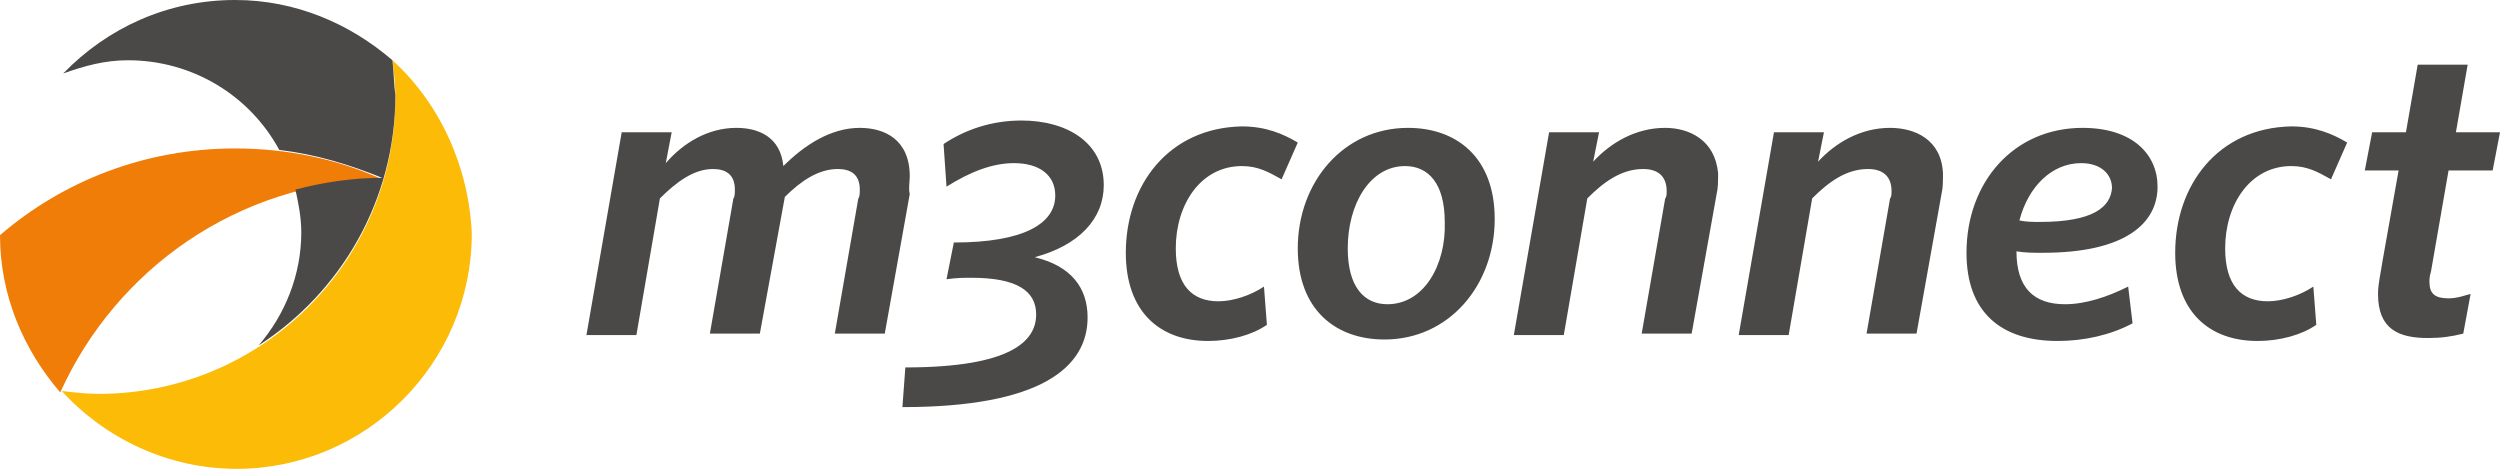
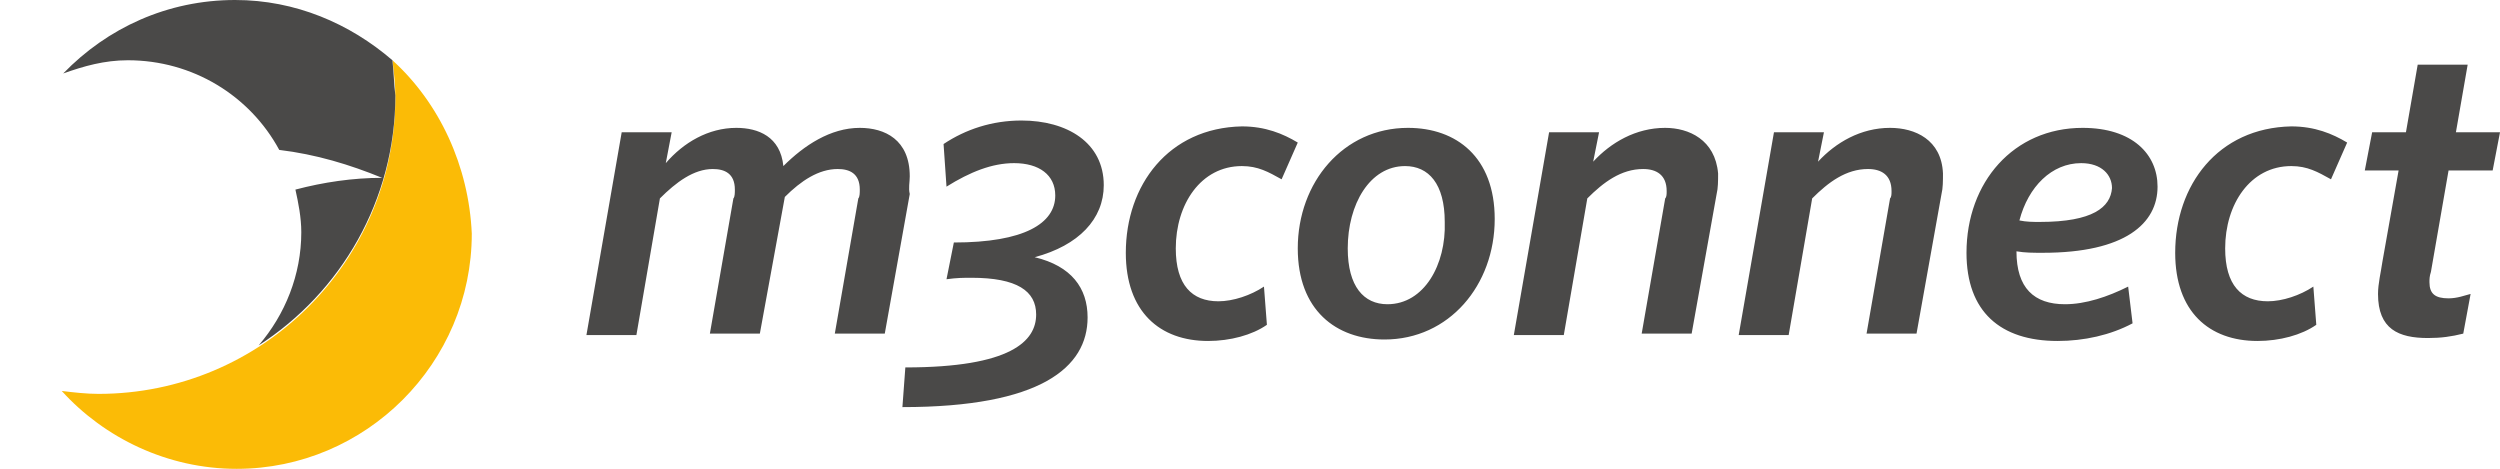
<svg xmlns="http://www.w3.org/2000/svg" class="logo" viewBox="0 0 170.1 31.9">
  <path d="M26.7 4.1c.1.8.2 1.6.2 2.5 0 11.2-9.1 20.2-20.2 20.2-.8 0-1.7-.1-2.5-.2 2.9 3.2 7.2 5.3 11.9 5.3 8.8 0 16-7.2 16-16-.2-4.6-2.2-8.9-5.4-11.8z" style="fill: #fbbb06" />
-   <path style="fill: #ef7d07" d="M16 10.1c-6.1 0-11.7 2.2-16 5.9 0 4.1 1.6 7.8 4.1 10.7C7.9 18.3 16.2 12.4 26 12.2c-3.1-1.4-6.5-2.1-10-2.1z" />
  <path style="fill: #4a4948" d="M26.7 4.1C23.8 1.6 20.1 0 16 0 11.4 0 7.3 1.9 4.3 5c1.4-.5 2.8-.9 4.4-.9 4.4 0 8.3 2.4 10.3 6.1 2.5.3 4.8 1 7 1.9-2 0-4 .3-5.9.8.2.9.4 1.9.4 2.9 0 2.9-1.1 5.6-2.9 7.7 5.6-3.6 9.3-9.9 9.3-17-.1-.8-.1-1.5-.2-2.4zM61.9 12c0-2.5-1.7-3.3-3.4-3.3-2 0-3.8 1.2-5.2 2.6-.2-2-1.7-2.6-3.2-2.6-1.9 0-3.6 1-4.8 2.4l.4-2.1h-3.4l-2.4 13.8h3.4l1.6-9.3c1.1-1.1 2.3-2 3.6-2 .8 0 1.5.3 1.5 1.4 0 .2 0 .5-.1.6l-1.6 9.2h3.4l1.7-9.3c1.1-1.1 2.3-1.9 3.6-1.9.8 0 1.5.3 1.5 1.4 0 .2 0 .5-.1.6l-1.6 9.2h3.4l1.7-9.5c-.1-.4 0-.8 0-1.2zm13.2.6c0-2.9-2.5-4.4-5.6-4.4-2 0-3.8.6-5.3 1.6l.2 2.9c1.6-1 3.1-1.6 4.6-1.6 1.7 0 2.8.8 2.8 2.2 0 1.9-2.1 3.2-6.9 3.2l-.5 2.5c.7-.1 1.2-.1 1.7-.1 3.1 0 4.4.9 4.4 2.5 0 1.8-1.7 3.6-8.9 3.6l-.2 2.7c9.4 0 12.6-2.7 12.6-6.1 0-2-1.1-3.5-3.6-4.1 3-.8 4.7-2.6 4.7-4.9zm1.5 4.6c0 4 2.3 6 5.6 6 1.5 0 3-.4 4-1.1l-.2-2.6c-.9.6-2.1 1-3.1 1-1.8 0-2.9-1.1-2.9-3.6 0-3 1.7-5.6 4.5-5.6 1.1 0 1.8.4 2.7.9l1.1-2.5c-1-.6-2.2-1.1-3.8-1.1-5 .1-7.9 4-7.9 8.6zm19.2-8.5c-4.4 0-7.5 3.7-7.5 8.2 0 4.2 2.6 6.2 5.9 6.2 4.4 0 7.5-3.7 7.5-8.2 0-4.2-2.6-6.2-5.9-6.2zm-1.4 12c-1.6 0-2.7-1.2-2.7-3.8 0-3 1.5-5.6 3.9-5.6 1.6 0 2.7 1.2 2.7 3.8.1 2.9-1.4 5.6-3.9 5.6zm18.9-12c-2 0-3.7 1-4.9 2.3l.4-2h-3.4L103 22.8h3.4l1.6-9.3c1.1-1.1 2.3-2 3.8-2 .9 0 1.6.4 1.6 1.5 0 .2 0 .4-.1.5l-1.6 9.2h3.4l1.7-9.5c.1-.4.1-.9.1-1.4-.2-2.3-2-3.1-3.6-3.1zm15.3 0c-2 0-3.7 1-4.9 2.3l.4-2h-3.4l-2.4 13.8h3.4l1.6-9.3c1.1-1.1 2.3-2 3.8-2 .9 0 1.6.4 1.6 1.5 0 .2 0 .4-.1.5l-1.6 9.2h3.4l1.7-9.5c.1-.4.1-.9.1-1.4-.1-2.3-1.9-3.1-3.6-3.1zm13.1 0c-4.7 0-7.9 3.7-7.9 8.5 0 4 2.3 6 6.2 6 1.8 0 3.6-.4 5.1-1.2l-.3-2.5c-1.4.7-2.9 1.2-4.3 1.2-2.1 0-3.3-1.1-3.3-3.6.6.1 1.1.1 1.8.1 5.6 0 7.8-2 7.8-4.5 0-2.2-1.7-4-5.1-4zm-2.9 6.4c-.5 0-.9 0-1.4-.1.6-2.3 2.2-3.9 4.2-3.9 1.4 0 2.1.8 2.1 1.7-.1 1.3-1.3 2.3-4.9 2.3zm9.2 2.1c0 4 2.3 6 5.6 6 1.5 0 3-.4 4-1.1l-.2-2.6c-.9.6-2.1 1-3.1 1-1.8 0-2.9-1.1-2.9-3.6 0-3 1.7-5.6 4.5-5.6 1.1 0 1.8.4 2.7.9l1.1-2.5c-1-.6-2.2-1.1-3.8-1.1-5 .1-7.9 4-7.9 8.6zm18.6-5.6h3l.5-2.6h-3l.8-4.6h-3.4l-.8 4.6h-2.3l-.5 2.6h2.3l-1.1 6.2c-.1.7-.3 1.5-.3 2.2 0 2.4 1.4 3 3.4 3 .9 0 1.6-.1 2.4-.3l.5-2.7c-.4.1-.9.3-1.5.3-.9 0-1.3-.3-1.3-1.1 0-.2 0-.4.1-.7l1.2-6.9z" />
</svg>